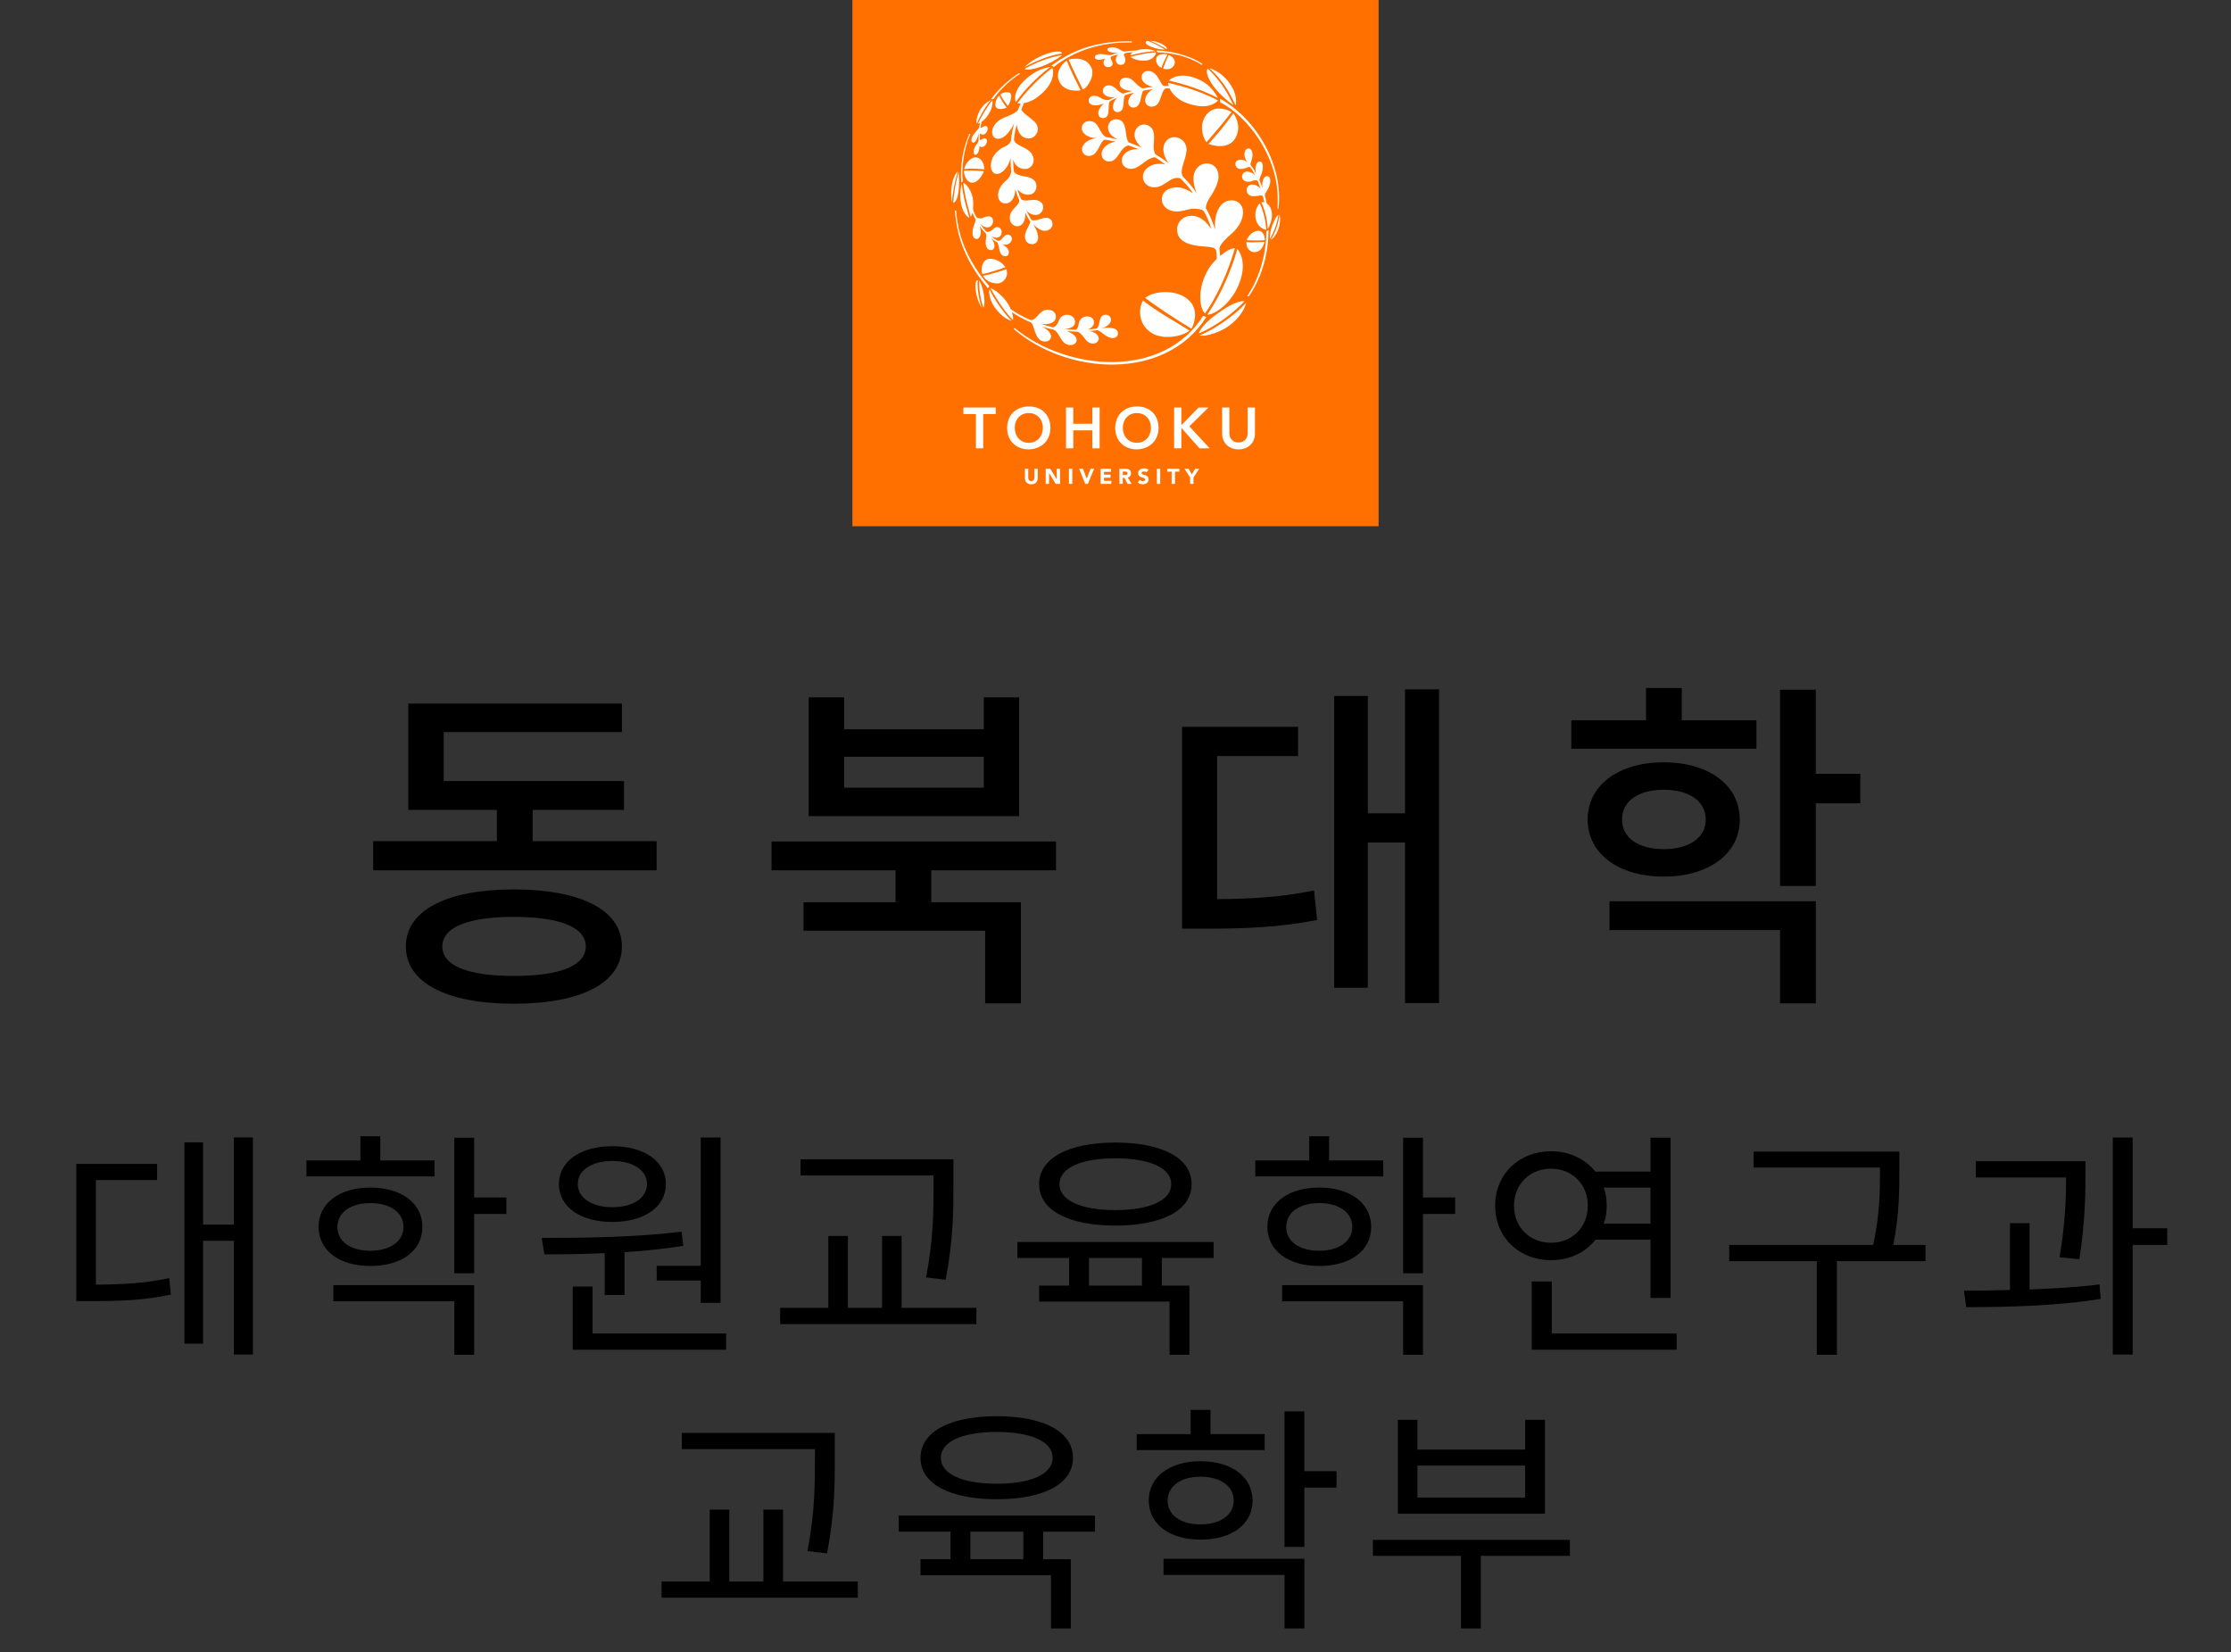
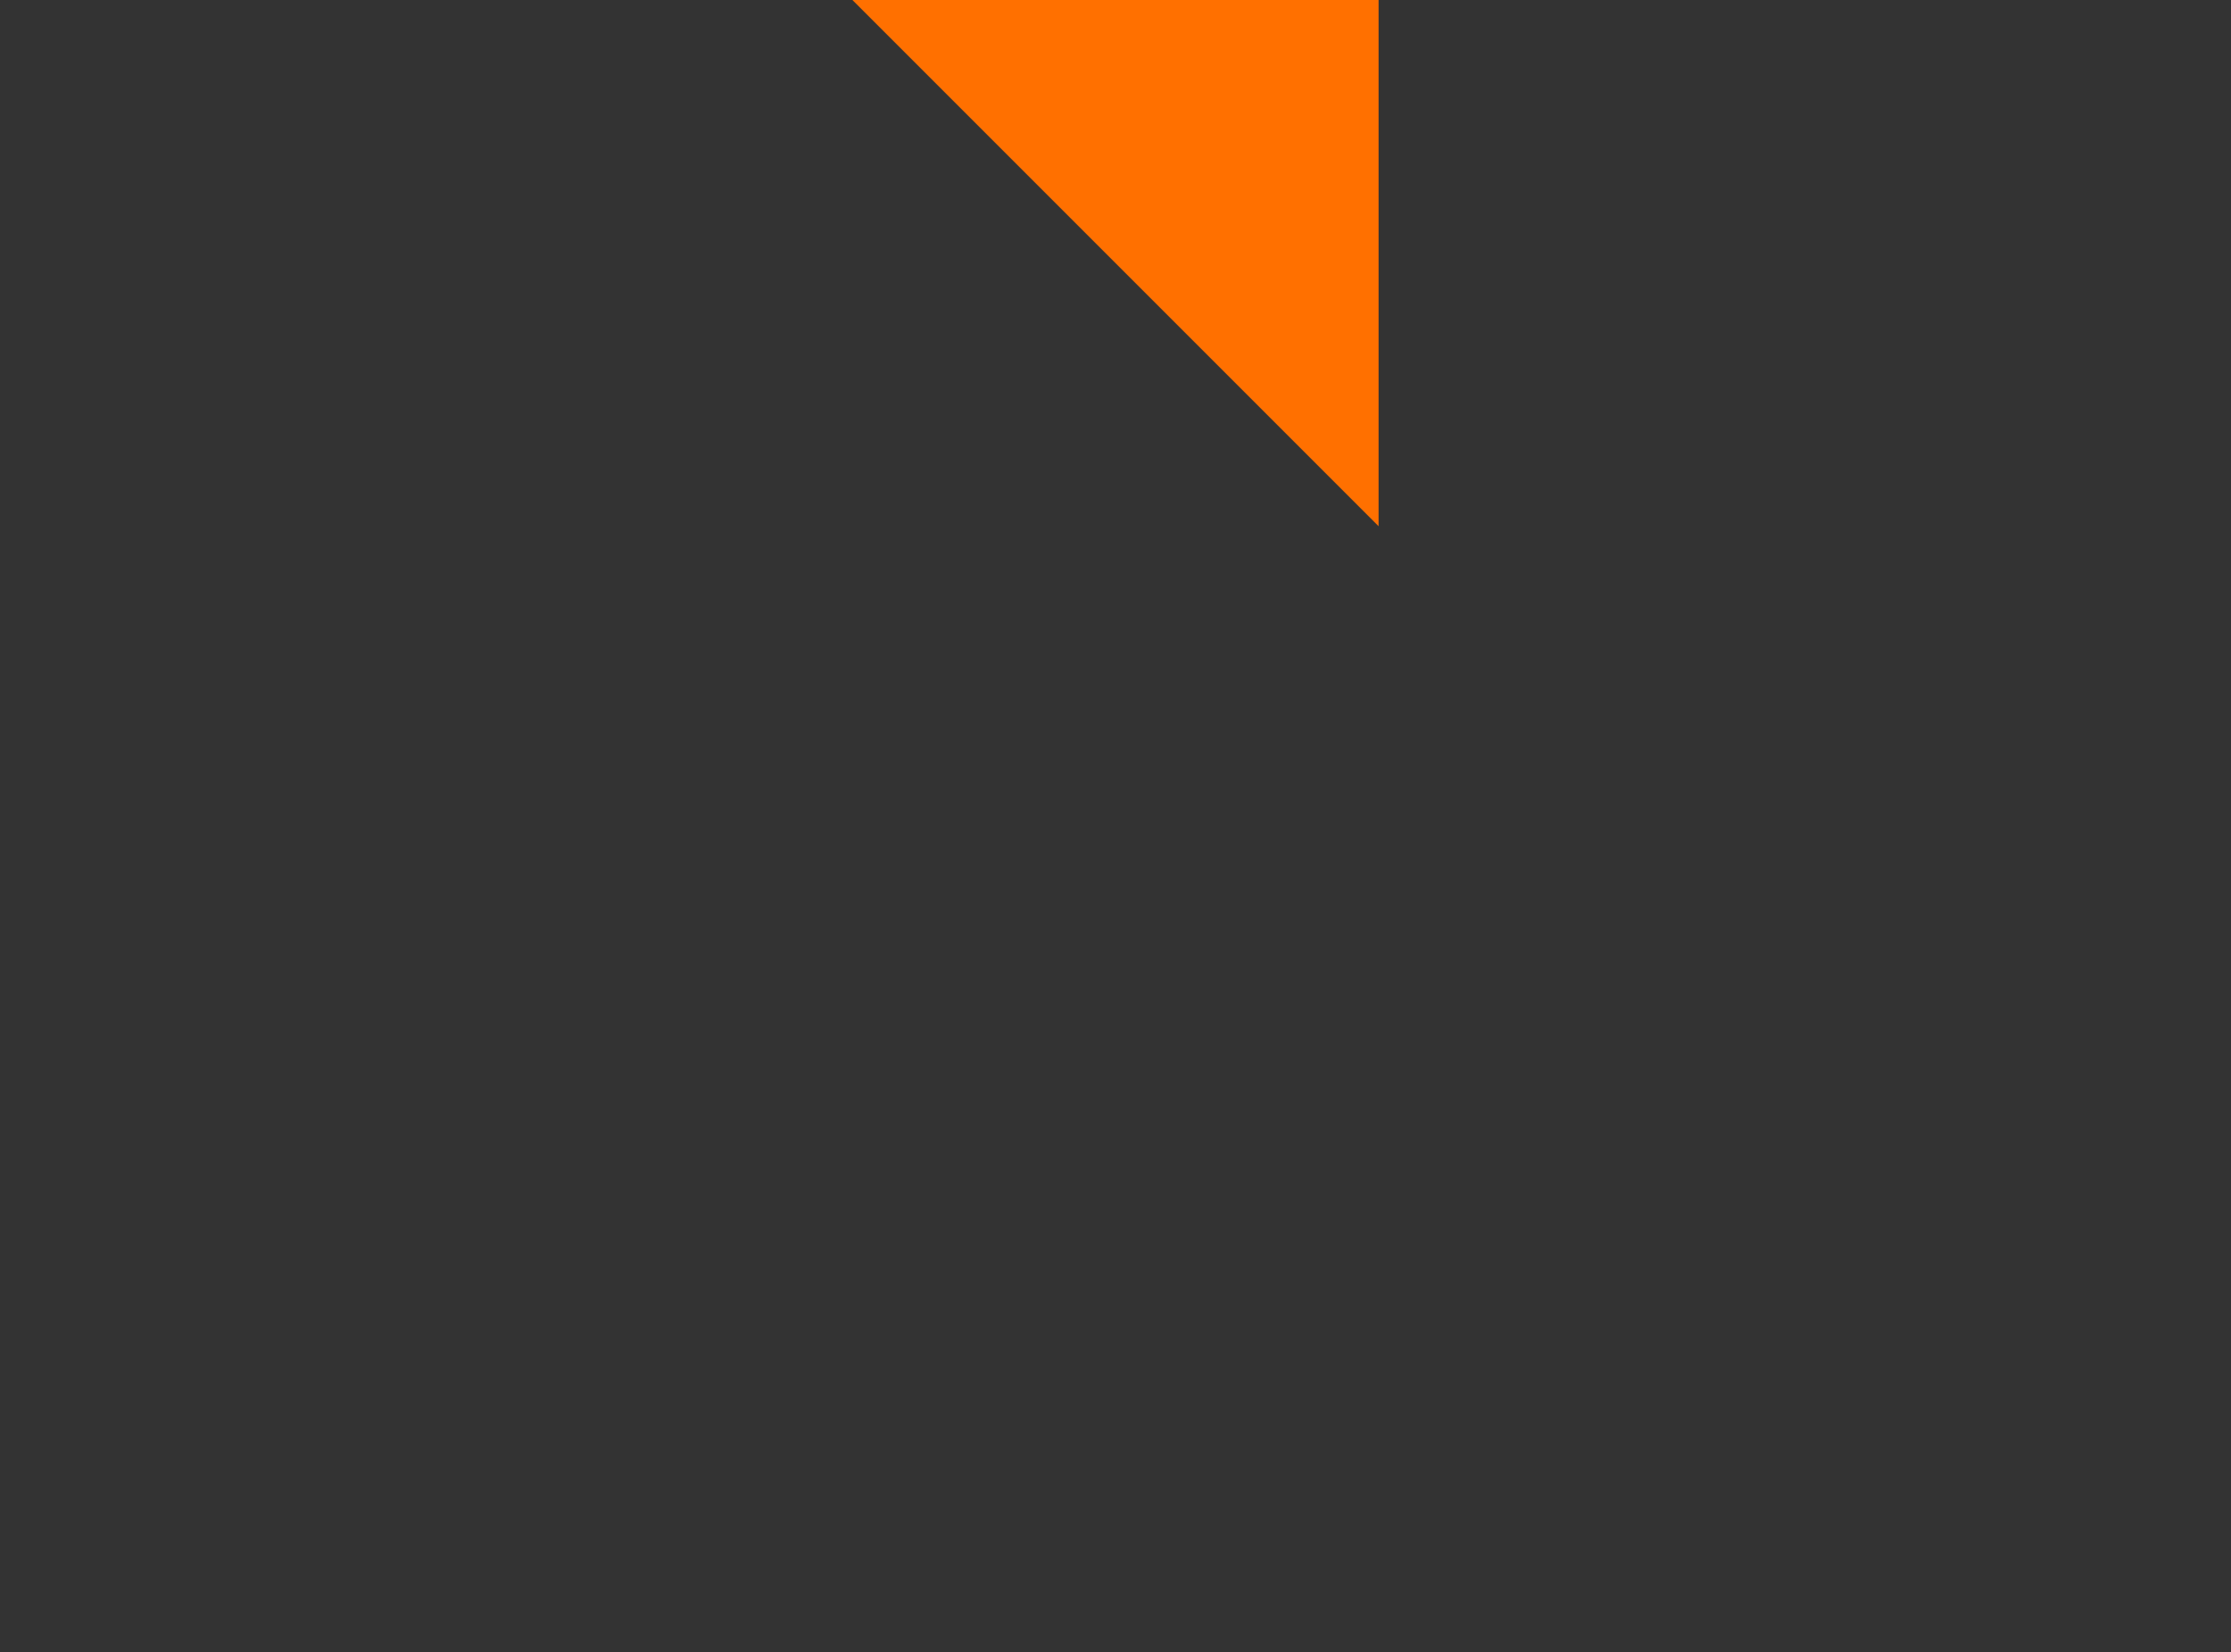
<svg xmlns="http://www.w3.org/2000/svg" width="212" height="157" viewBox="-7.249 0 212 157" overflow="visible" enable-background="new -7.249 0 212 157">
  <rect x="-7.249" y="0" width="212" height="157" fill="#333333" stroke="none" />
-   <path fill="#FF7000" d="M73.751 0h50v50h-50z" />
-   <path fill="#fff" d="M91.358 45.422c0 .341-.209.594-.608.594-.4 0-.609-.253-.609-.594v-.886h.318v.874c0 .178.122.312.292.312.167 0 .29-.135.29-.312v-.874h.319v.886h-.002zM92.118 44.536h.433l.613 1.002h.004v-1.002h.318v1.442h-.416l-.63-1.027h-.004v1.027h-.318v-1.442zM94.327 44.536h.317v1.442h-.317v-1.442zM95.298 44.536h.362l.356.946h.004l.362-.946h.341l-.597 1.442h-.255l-.573-1.442zM97.339 44.536h.981v.293h-.664v.27h.626v.293h-.626v.294h.699v.293h-1.018l.002-1.443zM99.123 44.536h.56c.296 0 .544.103.544.438 0 .201-.107.358-.312.396l.367.608h-.382l-.301-.576h-.157v.576h-.318v-1.442zm.318.597h.188c.117 0 .268-.004.268-.161 0-.146-.13-.167-.246-.167h-.209v.328zM101.675 44.888c-.051-.063-.151-.095-.229-.095-.09 0-.214.041-.214.148 0 .264.664.094.664.6 0 .322-.26.475-.557.475-.187 0-.35-.055-.485-.181l.228-.249c.064.086.17.137.277.137.104 0 .221-.049.221-.151 0-.265-.679-.122-.679-.603 0-.309.269-.469.552-.469.163 0 .319.041.441.149l-.219.239zM102.683 44.536h.318v1.442h-.318v-1.442zM104.087 44.816h-.412v-.28h1.142v.28h-.411v1.162h-.318v-1.162zM105.841 45.363l-.541-.827h.396l.306.54.324-.54h.377l-.541.827v.615h-.32v-.615zM85.489 39.344h-1.19v-.624h3.07v.624h-1.19v3.256h-.689v-3.256h-.001zM90.502 38.621c1.211-.022 2.066.788 2.066 2.033 0 1.211-.855 2.021-2.066 2.043-1.194 0-2.05-.811-2.05-2.021.002-1.244.856-2.055 2.05-2.055zm.006 3.451c.807 0 1.339-.612 1.339-1.439 0-.774-.532-1.387-1.339-1.387-.8 0-1.332.612-1.332 1.387 0 .827.532 1.439 1.332 1.439zM94.048 38.72h.691v1.544h1.813v-1.544h.691v3.88h-.691v-1.711h-1.812v1.711h-.691v-3.88zM100.775 38.621c1.211-.022 2.066.788 2.066 2.033 0 1.211-.855 2.021-2.066 2.043-1.193 0-2.05-.811-2.05-2.021 0-1.244.857-2.055 2.05-2.055zm.007 3.451c.804 0 1.336-.612 1.336-1.439 0-.774-.532-1.387-1.336-1.387-.802 0-1.333.612-1.333 1.387 0 .827.531 1.439 1.333 1.439zM104.322 38.72h.689v1.644h.033l1.606-1.644h.931l-1.813 1.79 1.935 2.09h-.97l-1.683-1.906h-.039v1.906h-.69l.001-3.88zM112.005 41.174c0 .938-.674 1.523-1.562 1.523s-1.562-.586-1.562-1.523v-2.454h.689v2.433c0 .383.209.889.872.889.664 0 .872-.506.872-.889v-2.433h.689v2.454h.002zM88.532 10.068c-.255-.312-.521-.665-.725-1.088.134-.121.404-.22.625-.22.124 0 .411.029.411.365 0 .262-.11.658-.311.943zm-3.298 3.485c.25-.006.405-.461.523-.887-.009.171-.028.471-.015.662-.044.219-.095.268-.214.422-.325.414-.32.956-.096.952.284 0 .399-.562.399-.833.224.221.542.045.662-.261.116-.308-.004-.626-.41-.386-.084.049-.167.119-.222.049-.016-.25 0-.42.016-.605.256.265.566.078.687-.227.114-.305-.005-.627-.41-.385-.085.05-.167.121-.223.05.009-.171.064-.409.097-.532.184-.125.405-.317.601-.626.421-.615.474-1.122.417-1.414-.497.58-1.224 1.874-1.379 2.24l.222-.113c-.06.217-.078.401-.091.471-.234.325-.736.757-.736 1.169.001.148.062.254.172.254zm1.577 11.038c-.556 0-.916.647-.726 1.444.602-.088 1.721-.461 2.205-.646-.389-.577-1.016-.819-1.479-.798zm.107-15.094c-.146.085-.485.221-.837.668-.417.53-.621 1.269-.507 1.588.111-.341.732-1.563 1.344-2.256zm-3.063 6.87c-.271.801-.471 2.029-.522 2.905.542-.12.627-1.819.522-2.905zm-.643 2.856c.061-.988.266-1.924.562-2.959-.727.748-.696 2.361-.562 2.959zm1.651 1.445c-.171-.579-.581-1.852-.718-3.209-.186.559-.254 1.799.172 2.63.206.39.39.557.546.579zm4.816-13.662l-.095-.051c-.922.555-2.036 1.59-2.656 2.469l.23-.006c.47-.728 1.432-1.715 2.521-2.412zm-3.403 9.088c.036-.425-.226-1.143-.842-1.143-.357 0-.906.445-1.062 1.108.611-.071 1.528-.009 1.904.035zm1.054-6.164c0 .666.953.395 1.073.275-.256-.322-.517-.673-.698-1.141-.221.223-.375.559-.375.866zm-2.253 7.424c.592.05 1.004-.684 1.174-1.09-.17-.01-1.117-.09-1.89-.051-.028.428.24 1.1.716 1.141zm8.596-12.112c.021-.02-1.749.234-3.583 1.321.493.233 2.416-.353 3.583-1.321zm-4.394 4.465c.727-1.065 2.071-2.476 3.299-3.349-.326.036-1.431.222-2.573 1.38-.947.967-.832 1.7-.726 1.969zm.811-3.318c1.38-.768 2.667-1.188 3.583-1.302 0-.497-2.254-.005-3.583 1.302zm-5.845 10.855c-.146-1.199.062-2.995.708-4.509l-.081-.025c-.586 1.26-.906 2.993-.781 4.624l.154-.09zm27.717 6.716c.562 0 .836-.521.957-.982-.545.03-1.168.064-1.729.03-.035.512.297.952.772.952zm-.687 4.165l.146.029c1.039-1.479 1.871-3.719 1.871-6.289l-.207.115c.002 2.346-.771 4.626-1.81 6.145zm-4.531 3.738c.309.095.838-.008 1.385-.193 2.246-.757 3.026-2.562 3.026-2.916-.882 1.072-3.016 2.579-4.411 3.109zm4.261-3.23s-.684-.273-2.853 1.375c-.918.695-1.379 1.311-1.479 1.667 1.494-.597 3.211-1.87 4.332-3.042zm2.422-5.942c.373-.626.697-1.473.803-2.291-.344.256-.893 1.544-.803 2.291zm.903-2.276c-.119.866-.34 1.608-.832 2.358.17-.07.498-.337.748-1.064.173-.517.183-1.089.084-1.294zm-30.72-.41l-.115.005c.2 3.152 1.512 5.424 3.126 7.379l.14-.19c-1.552-1.81-2.962-4.147-3.151-7.194zm2.05 6.616c-.341-.068-.326 1.509.367 2.597-.322-1.038-.422-1.964-.367-2.597zm.532 2.612c.225-.3.104-1.675-.382-2.598-.011-.019-.092 1.211.382 2.598zm20.895.769c-3.817 6.033-12.871 5.31-17.925 1.166l-.074.094c5.063 4.391 14.409 4.989 18.288-1.13l-.289-.13zm-16.349.65c.345.305.335 1.805 1.333 1.805.306 0 .557-.21.557-.494 0-.342-.395-.715-.901-.949.371.114.663.217 1.088.289.677.221.682 1.484 1.659 1.484.417 0 .587-.286.587-.486 0-.358-.423-.645-.957-.848.34.03.695.065 1.036.065.643.244.717 1.123 1.479 1.123.355 0 .541-.26.541-.459 0-.36-.39-.664-.917-.729.323-.012.518-.047.768-.076.356.016.821.744 1.483.744.256 0 .492-.188.492-.431 0-.728-1.278-.552-1.585-.494.426-.098.919-.396.919-.82 0-.249-.184-.469-.493-.469-.749 0-.482 1.016-.853 1.304-.304.051-.663.088-.917.103.39-.085.65-.396.65-.661 0-.325-.186-.59-.676-.59-.361.015-.694.235-.772.675-.044.255-.104.524-.29.591-.393 0-.741-.045-1.119-.08.731 0 1.063-.291 1.063-.662 0-.354-.322-.679-.737-.679-.396 0-.682.205-.807.546-.21.563-.443.625-.557.646-.342-.072-.938-.257-1.224-.361.712.171 1.5-.021 1.5-.675 0-.295-.251-.634-.793-.634-.771 0-.992.952-1.559.989-.882-.324-1.524-.762-1.938-1.044-.116-.28-.287-.577-.517-.866-.371-.477-.953-.969-1.42-1.135 0 0 1.078 1.981 2.152 3.038.022-.159-.007-.431-.109-.753.474.317 1.063.671 1.834.993zm-3.414-1.38c.532.679.988 1.04 1.555 1.221 0 0-1.309-1.345-2.104-3.011-.088.36.047 1.146.549 1.79zm22.449-10.239c-1.059 0-1.689 1.207-1.555 2.787-.227-.728-.518-1.42-.889-2.057.03-.296.105-.541.325-.897.156-.241.888-1.278.888-2.11 0-.643-.39-1.223-1.121-1.223-.683 0-1.308.609-1.258 1.547.02.323.08.783.315 1.289-.474-.695-.858-1.102-1.354-1.629-.32-.681.377-1.6.377-2.565 0-1.088-1.516-1.631-2.072-.562-.305.581-.021 1.398.371 1.912-.426-.344-.84-.618-1.268-.875-.345-.592.03-1.494-.191-2.176-.118-.404-.51-.643-.899-.643-.426 0-.884.394-.884.97 0 .476.357.918.646 1.202-.355-.15-.867-.356-1.193-.471-.465-.512 0-2.2-1.217-2.2-.427 0-.754.329-.754.797 0 .565.513.957 1.038 1.161-.186-.063-1.067-.254-1.252-.27-.749-.512-.596-1.514-1.584-1.514-.391 0-.697.289-.697.682 0 .439.514.943 1.465.937-.865.062-1.443.574-1.443 1.049 0 .392.306.647.641.647.92 0 1.028-1.36 1.501-1.545.22 0 .729.115 1.068.199-.599.035-1.344.513-1.344 1.174 0 .441.325.696.72.696.878 0 .983-1.343 1.831-1.528.221.07.712.255.948.356-.748-.065-1.58.356-1.58 1.088 0 .546.562.917 1.139.745.767-.218 1.192-.967 1.989-1.066.273.115.847.576 1.02.697-.463-.155-1.234-.105-1.744.336-.832.711-.291 1.965.867 1.814.867-.105 1.412-1.082 2.279-.848.477.462.867.906 1.225 1.419-.508-.305-1-.557-1.555-.557-.803 0-1.414.431-1.414 1.13 0 .71.646 1.155 1.364 1.162.655.004 1.147-.234 1.519-.256.451-.021.771.035 1.043.165.295.376.635 1.233.777 1.765-.457-.652-1.014-1.263-1.922-1.263-.71 0-1.336.55-1.336 1.313 0 1.479 2.003 1.563 2.72 1.615.44.033.833.068.981.324.056.301.07.571.07.841-.459.463-.752.821-1.043 1.435-.775 1.621-.586 3.257-.074 3.759 1.75-2.546 2.576-5.287 2.832-6.205-.354 0-.888.296-1.396.737l-.063-.737c.086-.391.477-.786 1.224-1.449.731-.663 1.017-1.407 1.017-1.983 0-.696-.493-1.121-1.098-1.121zm-16.438-11.48c.315 1.008 1.389 1.148 2.104 1.027-.465-.916-.917-1.813-1.328-2.823-.411.267-1.018 1.03-.776 1.796zm4.096 1.801c-.271-.156-.452-.258-.723-.258-.292 0-.503.191-.503.463 0 .255.231.453.624.453.245 0 .637-.082.823-.205-.253.276-.542.584-.542.938 0 .359.255.478.425.478.847 0 .396-1.124.677-1.599.137-.101.576-.285.716-.342-.289.258-.419.597-.419.873 0 .326.193.495.419.495.829 0 .448-1.196.728-1.604.327-.119.635-.188.883-.245-.475.276-.576.728-.576.928 0 .29.207.497.492.497.478 0 .647-.522.731-.979.071-.36.11-.525.207-.632l.932-.155c-.351.172-.762.612-.762 1.08 0 .3.247.594.596.594.998 0 .798-1.357 1.341-1.734h.392c.241.525.774 1.108 1.748 1.44 1.343.452 2.315.279 2.851-.296-2.02-1.071-4.246-1.564-4.751-1.67l.063.291-.44.015c-.405-.151-.556-1.438-1.542-1.438-.307 0-.59.234-.59.592 0 .491.525.808 1.096.916-.354.031-.646.096-.966.146-.567-.114-.897-1.032-1.63-1.021-.307 0-.586.196-.586.536 0 .603.745.713 1.242.727-.319.07-.592.154-.896.256-.478-.07-.768-.786-1.379-.786-.312 0-.562.208-.562.51 0 .491.601.688 1.161.601-.289.119-.484.219-.604.282-.24.048-.487-.048-.676-.147zm4.902 22.369c.967.524 2.681.305 3.459-.311-1.494-.934-3.066-1.783-4.427-2.855-.46.781-.475 2.381.968 3.166zm-5.936-25.419c-.646-1.089-2.101-.638-2.101-.638.432.979.893 1.912 1.354 2.845.561-.273 1.208-1.475.747-2.207zm11.349 4.258c-.932.66-.986 2.034-.354 2.962.781-.904 1.599-1.835 2.381-2.874-.161-.121-1.244-.642-2.027-.088zm-6.065-4.815c.676-.063.947-.625.917-.776-.953.066-1.718.252-2.431.42.307.242.818.428 1.514.356zm8.472 7.35c.542-.987.101-1.909-.205-2.331-.698 1.002-1.53 1.994-2.36 2.914 1.122.393 2.124.228 2.565-.583zm1.061 9.725c.527.034 1.246.034 1.722 0 .028-.576-.308-.898-.611-.898-.477 0-.952.457-1.111.898zm1.241-3.506c-.336.377-.427.793-.416 1.184.016.623.381 1.229 1.049 1.335-.068-.997-.368-2.001-.633-2.519zm-6.614 9.336c-1.104-1.242-3.465-1.043-4.267-.347 1.359 1.032 2.845 1.972 4.388 2.923.256-.355.694-1.679-.121-2.576zm7.776-8.247c-.013-.534-.218-.904-.5-1.081-.049-.276-.095-.486-.177-.762 0-.105.075-.257.172-.393.431-.611.479-1.43.05-1.43-.393 0-.512.633-.457 1.129-.086-.306-.216-.586-.285-.781.041-.173.029-.146.16-.452.26-.608.233-1.289-.121-1.289-.357 0-.496.628-.357 1.159-.184-.427-.399-.682-.52-.837-.035-.136.189-.577.189-.967 0-.238-.105-.593-.375-.593-.407 0-.577.662-.122 1.325-.185-.208-.476-.263-.595-.263-.782 0-.643.888-.021.888.471 0 .616-.235.873-.186.225.267.375.562.491.816-.25-.289-.517-.384-.763-.384-.28 0-.485.229-.485.439 0 .519.556.612.933.471.229-.09.395-.137.532-.049.12.22.17.391.291.762-.241-.272-.502-.391-.772-.391-.312 0-.543.21-.543.497 0 .585.533.675.988.589.19-.033.377-.084.531-.01.057.193.068.174.161.612-.095-.023-.192-.03-.292-.019.266.555.562 1.488.617 2.55.233-.393.406-.858.397-1.35zm-4.933-10.698c2.61 1.326 5.479 5.115 5.479 9.159 0 .372 0 .777-.02.968h.09c.525-4.165-2.172-8.605-5.551-10.461l.002.334zm1.694 17.531c.763-1.7.492-2.893-.045-3.585-.25.903-1.127 3.704-2.861 6.254.681 0 2.16-.999 2.906-2.669zm-.225-17.226c.101-.205.226-1.467-1.144-2.761-.432-.405-1.09-.737-1.348-.767.01.025 1.389 1.012 2.492 3.528zm-7.173-5.912c-.336-.153-.729-.218-.923-.218.506.198 1.062.463 1.565.802.02-.114.025-.289-.642-.584zm-10.088 2.254c2.097-1.648 4.728-2.387 7.412-2.315v-.112c-2.334-.024-4.961.307-7.646 2.308l.234.119zm9.041-2c.671.319 1.292.37 1.512.354-.445-.295-.972-.574-1.597-.816-.307.001-.339.262.085.462zm-2.357.546c-.299-.037-.557-.406-1.127-.406-.226 0-.466.07-.466.211 0 .281.656.326 1.011.326-.219.051-.56.145-.726.211-.308.01-.474-.105-.925-.105-.26 0-.555.074-.555.291 0 .354.697.29.982.104-.119.153-.152.322-.152.456 0 .186.152.391.421.391.442 0 .513-.34.378-.56-.17-.272-.136-.382-.07-.452.188-.075.43-.145.664-.191-.449.445-.194.994.228.994.468 0 .513-.486.386-.749-.104-.215-.104-.274 0-.364.264-.049.526-.08.787-.098-.123.082-.214.18-.26.293.748-.17 1.493-.352 2.376-.389-.478-.254-1.243-.256-1.785-.068-.379.017-.752.04-1.167.105zm-10.673 17.803c0-.223-.154-.403-.381-.413-.105-.005-.221.04-.347.156-.221.221-.313.44-.593.44-.269-.119-.424-.255-.654-.445.62.342 1.008.03 1.008-.376 0-.405-.401-.684-.777-.321-.26.25-.462.321-.648.286-.215-.19-.453-.486-.615-.808.48.638 1.218.417 1.218-.217 0-.338-.262-.625-.907-.328-.263.119-.507.069-.642 0-.09-.132-.305-.539-.354-.799.024-.23.029-.498.009-.812-.051-.747-.562-1.595-.938-1.68.135 1.309.561 2.646.715 3.229.063-.102.117-.234.158-.4.084.236.231.496.305.633 0 .17-.076.305-.194.676-.152.441-.203 1.18.314 1.18.315 0 .506-.638.249-1.26.173.301.457.592.613.746.084.223-.03.584-.03.838 0 .438.18.742.507.742.356 0 .525-.552 0-1.143.175.146.356.265.616.425.114.206.119.458.226.833.116.393.352.461.531.461.216 0 .326-.189.326-.361 0-.371-.367-.625-.613-.767.678.166.898-.306.898-.515zm3.147-14.118c.917-.987.821-1.884.688-2.126-1.297.962-2.607 2.381-3.318 3.365l.326.006c-.092.194-.197.433-.276.65-.301.32-.811.5-1.357.721-.796.327-1.254 1.108-1.032 1.65.187.49 1.162.682 2.044-1.139-.149.577-.24.933-.311 1.665-.101.255-.252.392-.536.526-1.615.696-1.615 2.376-.974 2.602.613.185 1.346-.716 1.479-1.515 0 .542 0 .763.061 1.349-.12.416-.16.516-.582.904-.386.344-.673.822-.673 1.297 0 .531.337.796.713.796.427 0 .913-.423.932-1.358.101.372.23.742.372 1.04.061.53-.901.815-.901 1.679 0 .484.312.799.735.799.401 0 .792-.434.737-1.286.136.306.322.599.473.837-.021.311-.506.918-.506 1.399 0 .381.185.752.695.752.547 0 .877-.697.085-1.886.255.251.683.621 1.103.621.477 0 .732-.34.732-.625 0-.461-.306-.596-.576-.611-.562 0-.768.309-1.395.226-.2-.292-.354-.632-.527-.973.207.304.548.475.917.475.412 0 .703-.38.703-.723 0-.509-.466-.708-.913-.708-.438 0-.842.174-1.183-.061-.1-.184-.29-.692-.347-.955.292.372.677.527 1.014.527.53 0 .785-.41.785-.807 0-.445-.26-.813-1.144-.943-.439-.065-.815-.18-.997-.445-.069-.498-.05-.706-.069-1.17.104.428.436.919 1.147.919.632 0 1.09-.797.582-1.493-.498-.648-1.47-.678-1.654-1.26.05-.661.135-.947.271-1.475.034.592.371 1.324 1.135 1.324.709 0 1.241-.967.51-1.628-.524-.476-1.072-.768-1.212-1.123.045-.162.149-.414.235-.604.725-.117 1.392-.55 2.009-1.215zm11.772-.937c.526.135 2.562.575 4.666 1.664-.49-.883-.997-1.358-1.729-1.715-1.99-.952-2.937.051-2.937.051zm-1.063-2.667c1.089 0 2.877.315 4.189 1.188l.057-.096c-1.088-.777-3.068-1.27-4.371-1.27l.125.178zm-.104.48c-.106.236-.073.732.456.983.155-.42.393-.933.577-1.272-.065-.016-.813-.171-1.033.289zm1.141-.238c-.205.439-.371.866-.527 1.306.271.071.799.121 1.038-.318.153-.293.12-.75-.511-.988zm-16.252 21.709c.407 0 1.124-.525.832-1.357-.371.135-1.564.518-2.205.632.334.641 1.053.725 1.373.725zm22.404-16.933c-.651-1.469-1.515-2.627-2.413-3.466-.284.1-.129 1.571 2.413 3.466z" />
-   <path d="M55.147 79.922v2.772h-26.931v-2.772h11.75v-2.971h-8.416v-10.098h20.298v2.706h-16.932v4.653h17.13v2.739h-8.681v2.971h11.782zm-3.3 10.001c0 3.465-3.861 5.445-10.265 5.445-6.37 0-10.264-1.98-10.264-5.445 0-3.433 3.895-5.413 10.264-5.413 6.404 0 10.265 1.98 10.265 5.413zm-3.432 0c0-1.815-2.475-2.806-6.832-2.806-4.356 0-6.799.99-6.799 2.806 0 1.848 2.442 2.805 6.799 2.805 4.356 0 6.832-.957 6.832-2.805zM81.249 82.694v3.036h8.515v9.604h-3.399v-6.897h-17.262v-2.707h8.746v-3.036h-11.783v-2.739h27.031v2.739h-11.848zm8.35-5.148h-20v-11.288h3.366v3.037h13.268v-3.037h3.366v11.288zm-3.367-5.644h-13.268v2.938h13.268v-2.938zM108.406 85.434c3.434-.033 6.14-.197 9.209-.825l.297 2.806c-3.598.693-6.667.825-10.858.825h-1.98v-19.177h11.023v2.772h-7.69v13.599zm21.091-19.935v29.804h-3.234v-15.249h-3.532v13.796h-3.201v-27.724h3.201v11.155h3.532v-11.782h3.234zM159.657 71.143h-17.592v-2.706h7.097v-3.069h3.399v3.069h7.096v2.706zm-8.813 12.146c-4.29 0-7.228-2.179-7.228-5.413 0-3.268 2.938-5.446 7.228-5.446 4.291 0 7.229 2.179 7.229 5.446 0 3.234-2.938 5.413-7.229 5.413zm-5.148 2.343h19.604v9.703h-3.399v-6.964h-16.205v-2.739zm5.148-4.95c2.377 0 3.994-1.057 3.994-2.806 0-1.782-1.617-2.839-3.994-2.839-2.376 0-3.96 1.057-3.96 2.839 0 1.749 1.584 2.806 3.96 2.806zm18.681-4.358h-4.225v7.855h-3.399v-18.647h3.399v7.987h4.225v2.805zM1.863 122.059c2.759-.022 4.714-.138 6.967-.62l.161 1.563c-2.46.528-4.553.621-7.634.621h-1.357v-13.038h7.68v1.54h-5.817v9.934zm14.923-13.981v20.626h-1.816v-10.808h-2.92v9.773h-1.771v-19.132h1.771v7.818h2.92v-8.278h1.816zM34.038 111.78h-12.165v-1.518h5.128v-2.3h1.886v2.3h5.151v1.518zm-6.094 8.508c-2.92 0-4.921-1.448-4.921-3.725 0-2.254 2-3.726 4.921-3.726 2.943 0 4.944 1.472 4.944 3.748 0 2.255-2.001 3.703-4.944 3.703zm-3.518 1.817h13.383v6.622h-1.885v-5.082h-11.498v-1.54zm3.518-3.265c1.886 0 3.15-.896 3.15-2.276 0-1.357-1.265-2.254-3.15-2.254s-3.127.896-3.127 2.276 1.241 2.254 3.127 2.254zm12.923-3.495h-3.059v5.634h-1.885v-12.878h1.885v5.681h3.059v1.563zM50.208 119.069c-2.046.093-4.024.115-5.726.115l-.253-1.563c3.817 0 8.922-.046 13.292-.598l.161 1.356c-1.816.275-3.725.482-5.587.598v4.07h-1.886v-3.978zm-4.346-6.576c0-2.161 2.07-3.587 5.082-3.587s5.082 1.426 5.082 3.587c0 2.207-2.07 3.61-5.082 3.61s-5.082-1.403-5.082-3.61zm15.889 14.211v1.541h-14.579v-6.002h1.886v4.461h12.693zm-14.096-14.211c0 1.334 1.334 2.207 3.289 2.207s3.288-.873 3.288-2.207c0-1.311-1.333-2.185-3.288-2.185s-3.289.875-3.289 2.185zm11.682 7.773v-12.188h1.886v15.705h-1.886v-2.115h-4.185v-1.402h4.185zM85.534 124.267v1.541h-18.649v-1.541h4.576v-6.829h1.862v6.829h3.242v-6.829h1.863v6.829h7.106zm-4.071-12.579h-12.647v-1.541h14.533v2.276c0 2.622 0 5.312-.736 9.175l-1.863-.229c.713-3.679.713-6.393.713-8.945v-.736zM103.153 119.529v2.622h2.622v6.576h-1.887v-5.059h-12.394v-1.518h2.852v-2.622h-4.921v-1.518h18.649v1.518h-4.921zm-11.659-7.013c0-2.483 2.806-3.955 7.244-3.955 4.461 0 7.243 1.472 7.243 3.955 0 2.484-2.782 3.933-7.243 3.933-4.438-.001-7.244-1.449-7.244-3.933zm1.932 0c0 1.541 2.047 2.461 5.312 2.461 3.266 0 5.312-.92 5.312-2.461 0-1.54-2.047-2.46-5.312-2.46s-5.312.92-5.312 2.46zm7.841 7.013h-5.036v2.622h5.036v-2.622zM124.198 111.78h-12.164v-1.518h5.128v-2.3h1.886v2.3h5.15v1.518zm-6.093 8.508c-2.921 0-4.922-1.448-4.922-3.725 0-2.254 2.001-3.726 4.922-3.726 2.942 0 4.943 1.472 4.943 3.748 0 2.255-2.001 3.703-4.943 3.703zm-3.519 1.817h13.383v6.622h-1.886v-5.082h-11.497v-1.54zm3.519-3.265c1.885 0 3.149-.896 3.149-2.276 0-1.357-1.265-2.254-3.149-2.254-1.887 0-3.128.896-3.128 2.276s1.241 2.254 3.128 2.254zm12.923-3.495h-3.059v5.634h-1.886v-12.878h1.886v5.681h3.059v1.563zM144.371 117.782c-.966 1.219-2.461 1.954-4.231 1.954-3.035 0-5.312-2.161-5.312-5.174 0-3.012 2.276-5.174 5.312-5.174 1.771 0 3.242.736 4.208 1.932h5.243v-3.22h1.908v15.224h-1.908v-5.542h-5.22zm-4.232.299c2.001 0 3.495-1.472 3.495-3.519s-1.494-3.519-3.495-3.519c-2.023 0-3.519 1.472-3.519 3.519s1.496 3.519 3.519 3.519zm11.935 8.623v1.541h-13.774v-6.485h1.909v4.944h11.865zm-6.922-13.866c.185.529.276 1.104.276 1.725 0 .598-.092 1.173-.276 1.702h4.438v-3.427h-4.438zM175.717 119.828h-8.416v8.899h-1.908v-8.899h-8.324v-1.54h13.682c.644-2.967.644-5.151.644-7.083v-.275h-12.003v-1.518h13.843v1.793c0 1.932 0 4.116-.575 7.083h3.059v1.54zM185.61 122.519c2.254-.092 4.554-.207 6.646-.482l.115 1.38c-4.277.689-9.129.781-12.785.781l-.207-1.563c1.311 0 2.828-.022 4.369-.069v-6.346h1.862v6.299zm2.851-3.058c.575-3.427.621-5.933.621-7.589h-8.577v-1.54h10.417v1.126c0 1.656 0 4.347-.575 8.187l-1.886-.184zm10.233-1.173h-3.288v10.416h-1.886v-20.626h1.886v8.623h3.288v1.587zM74.263 150.267v1.541h-18.649v-1.541h4.576v-6.829h1.862v6.829h3.242v-6.829h1.863v6.829h7.106zm-4.071-12.579h-12.647v-1.541h14.533v2.276c0 2.622 0 5.312-.736 9.175l-1.862-.229c.712-3.679.712-6.393.712-8.945v-.736zM91.882 145.529v2.622h2.622v6.576h-1.886v-5.059h-12.395v-1.518h2.852v-2.622h-4.921v-1.518h18.649v1.518h-4.921zm-11.659-7.013c0-2.483 2.806-3.955 7.244-3.955 4.461 0 7.243 1.472 7.243 3.955 0 2.484-2.782 3.933-7.243 3.933-4.438-.001-7.244-1.449-7.244-3.933zm1.932 0c0 1.541 2.047 2.461 5.312 2.461s5.312-.92 5.312-2.461c0-1.54-2.047-2.46-5.312-2.46s-5.312.92-5.312 2.46zm7.841 7.013h-5.036v2.622h5.036v-2.622zM112.927 137.78h-12.164v-1.518h5.127v-2.3h1.887v2.3h5.15v1.518zm-6.094 8.508c-2.92 0-4.921-1.448-4.921-3.725 0-2.254 2.001-3.726 4.921-3.726 2.943 0 4.943 1.472 4.943 3.748.001 2.255-1.999 3.703-4.943 3.703zm-3.517 1.817h13.383v6.622h-1.886v-5.082h-11.497v-1.54zm3.517-3.265c1.886 0 3.15-.896 3.15-2.276 0-1.357-1.265-2.254-3.15-2.254s-3.127.896-3.127 2.276 1.242 2.254 3.127 2.254zm12.923-3.495h-3.058v5.634h-1.886v-12.878h1.886v5.681h3.058v1.563zM141.929 147.829h-8.463v6.898h-1.886v-6.898h-8.37v-1.518h18.719v1.518zm-2.369-4.001h-13.98v-8.922h1.862v2.828h10.232v-2.828h1.886v8.922zm-1.886-4.576h-10.232v3.035h10.232v-3.035z" />
+   <path fill="#FF7000" d="M73.751 0h50v50z" />
</svg>